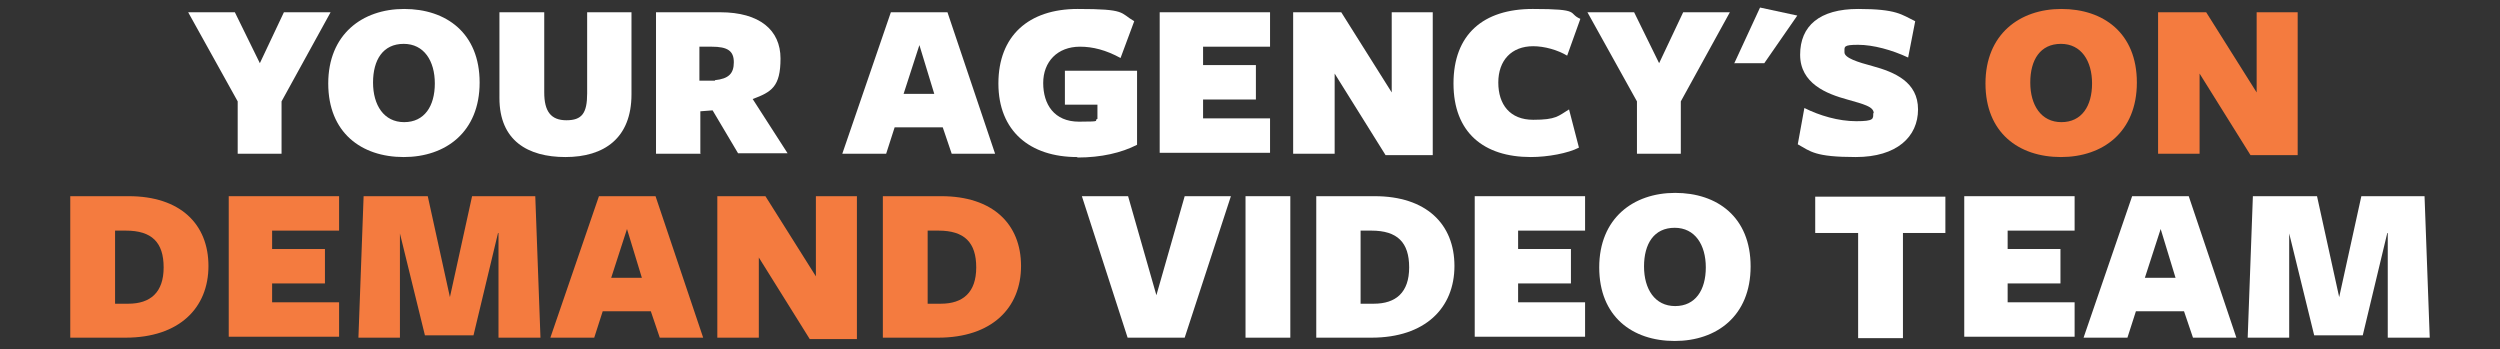
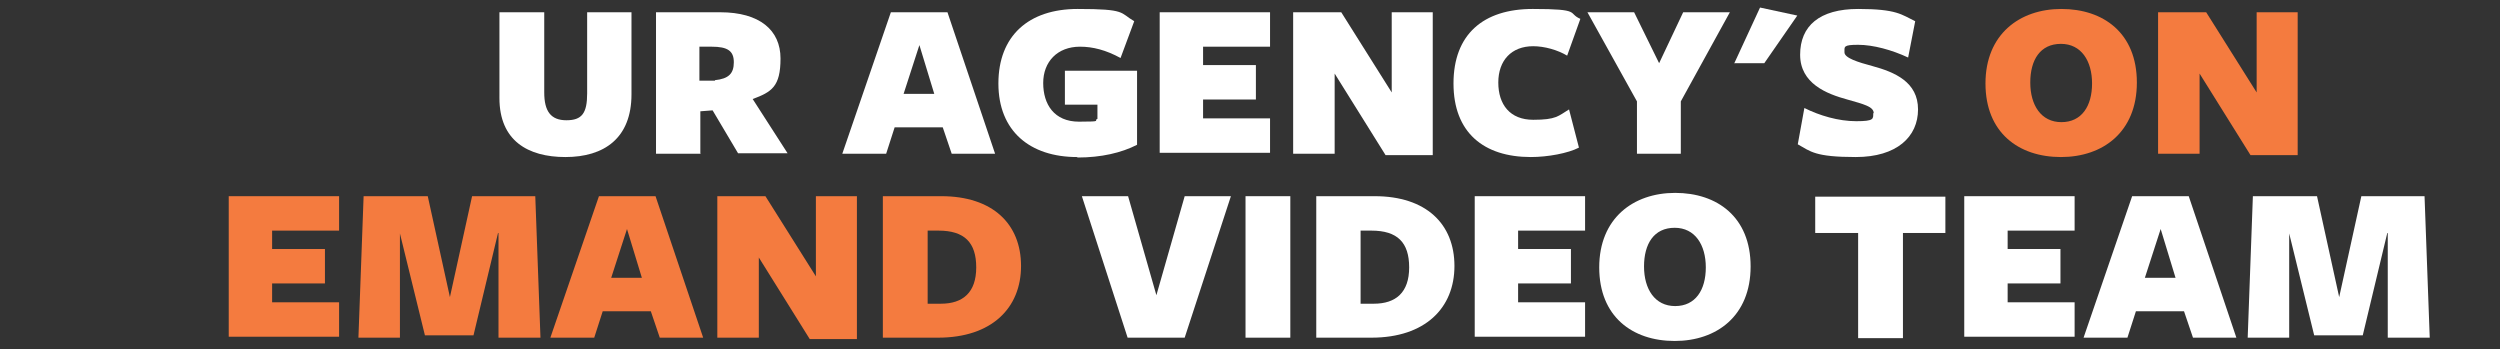
<svg xmlns="http://www.w3.org/2000/svg" id="Layer_2" data-name="Layer 2" viewBox="0 0 530.1 74">
  <rect x="0" y="0" width="530.1" height="74" fill="#333333" stroke="none" />
  <defs>
    <style>      .cls-1 {        fill: #f47b3f;      }      .cls-1, .cls-2 {        stroke-width: 0px;      }      .cls-2 {        fill: #fff;      }    </style>
  </defs>
-   <path class="cls-2" d="M59.7,21.5v11.1h-9.3v-11.1L39.9,2.6h9.9l5.3,10.8,5.1-10.8h9.9l-10.4,18.9Z" />
-   <path class="cls-2" d="M85.6,33.3c-9,0-16-5.2-16-15.6s7.2-15.8,16.1-15.8,16,5.1,16,15.6-7.2,15.8-16.1,15.8ZM85.6,9.3c-4.4,0-6.5,3.4-6.5,8.2s2.3,8.4,6.6,8.4,6.5-3.4,6.5-8.2-2.3-8.4-6.6-8.4Z" />
  <path class="cls-2" d="M119.9,33.3c-8,0-14-3.5-14-12.5V2.6h9.5v17c0,4,1.4,5.9,4.7,5.9s4.4-1.5,4.4-5.7V2.6h9.4v17.4c0,9.3-5.8,13.3-14,13.3Z" />
  <path class="cls-2" d="M148.6,32.6h-9.5V2.6h13.6c8.4,0,12.8,3.8,12.8,9.8s-1.9,7.1-5.9,8.6l7.4,11.5h-10.5l-5.4-9.1-2.6.2v8.9ZM151.6,17c2.9-.3,4-1.4,4-3.8s-1.3-3.3-4.7-3.3h-2.6v7.2h3.3Z" />
  <path class="cls-2" d="M211.2,32.6h-9.4l-1.9-5.6h-10.2l-1.8,5.6h-9.3l10.3-30h12l10.1,30ZM195,9.4l-3.4,10.5h6.5l-3.2-10.5Z" />
  <path class="cls-2" d="M228.4,33.3c-10,0-16.7-5.5-16.7-15.6s6.4-15.8,16.8-15.8,8.9.8,12,2.6l-2.9,7.8c-3.1-1.7-5.9-2.4-8.6-2.4-4.8,0-7.8,3.2-7.8,7.7s2.3,8.2,7.6,8.2,2.9-.2,3.9-.6v-3h-6.9v-7.2h15.3v15.7c-3.3,1.7-7.6,2.7-12.6,2.7Z" />
  <path class="cls-2" d="M245.9,32.6V2.6h23.4v7.3h-14.2v3.9h11.2v7.3h-11.2v4h14.2v7.3h-23.4Z" />
  <path class="cls-2" d="M295,2.6h8.8v30.3h-10l-10.8-17.3v17h-8.8V2.6h10.2l10.7,17V2.6Z" />
  <path class="cls-2" d="M332.3,11.8c-2-1.2-4.8-2-7.2-2-4.6,0-7.4,3-7.4,7.7s2.5,7.9,7.4,7.9,5.3-.8,7.6-2.2l2.1,8.1c-2.3,1.2-6.6,2-10.2,2-10,0-16.4-5.2-16.4-15.6s6.3-15.8,16.8-15.8,7.3.9,10.1,2.1l-2.8,7.8Z" />
  <path class="cls-2" d="M356.4,21.5v11.1h-9.3v-11.1l-10.5-18.9h9.9l5.3,10.8,5.1-10.8h9.9l-10.4,18.9Z" />
  <path class="cls-2" d="M367.7,13.5l5.5-11.9,7.9,1.7-7,10.1h-6.4Z" />
  <path class="cls-2" d="M397.3,24c0-1.4-2.1-1.9-5.6-2.9-4.4-1.2-10-3.4-10-9.5s4.1-9.7,12.3-9.7,9.2,1.2,12.1,2.6l-1.5,7.7c-3.4-1.6-7.4-2.7-10.6-2.7s-2.9.4-2.9,1.6,2.9,2.1,5.9,2.9c4.8,1.3,9.7,3.4,9.7,9.2s-4.5,10.1-13.2,10.1-9.6-1.2-12.3-2.7l1.4-7.7c3.2,1.6,7.2,2.8,11,2.8s3.6-.5,3.6-1.7Z" />
  <path class="cls-1" d="M437,33.3c-9,0-16-5.2-16-15.6s7.2-15.8,16.1-15.8,16,5.1,16,15.6-7.2,15.8-16.1,15.8ZM437,9.3c-4.4,0-6.5,3.4-6.5,8.2s2.3,8.4,6.6,8.4,6.5-3.4,6.5-8.2-2.3-8.4-6.6-8.4Z" />
  <path class="cls-1" d="M478.4,2.6h8.8v30.3h-10l-10.8-17.3v17h-8.8V2.6h10.2l10.7,17V2.6Z" />
-   <path class="cls-1" d="M26.7,71.6h-11.8v-30h12.4c10.9,0,16.9,5.9,16.9,14.8s-6.2,15.2-17.6,15.2ZM26.8,48.9h-2.4v15.5h2.8c4.7,0,7.5-2.4,7.5-7.7s-2.5-7.8-8-7.8Z" />
  <path class="cls-1" d="M48.5,71.6v-30h23.4v7.3h-14.2v3.9h11.2v7.3h-11.2v4h14.2v7.3h-23.4Z" />
  <path class="cls-1" d="M105.6,49.4l-5.2,21.7h-10.3l-5.3-21.6v22.1h-8.8l1.1-30h13.6l4.7,21.4,4.7-21.4h13.4l1.1,30h-8.9v-22.2Z" />
  <path class="cls-1" d="M149.3,71.6h-9.4l-1.9-5.6h-10.2l-1.8,5.6h-9.3l10.3-30h12l10.1,30ZM133,48.4l-3.4,10.5h6.5l-3.2-10.5Z" />
  <path class="cls-1" d="M172.9,41.6h8.8v30.3h-10l-10.8-17.3v17h-8.8v-30h10.2l10.7,17v-17Z" />
  <path class="cls-1" d="M199,71.6h-11.8v-30h12.4c10.9,0,16.9,5.9,16.9,14.8s-6.2,15.2-17.6,15.2ZM199.1,48.9h-2.4v15.5h2.8c4.7,0,7.5-2.4,7.5-7.7s-2.5-7.8-8-7.8Z" />
  <path class="cls-2" d="M251.1,71.6h-12l-9.7-30h9.8l6,21,6-21h9.8l-9.8,30Z" />
  <path class="cls-2" d="M264.1,71.6v-30h9.5v30h-9.5Z" />
  <path class="cls-2" d="M290.9,71.6h-11.8v-30h12.4c10.9,0,16.9,5.9,16.9,14.8s-6.2,15.2-17.6,15.2ZM290.9,48.9h-2.4v15.5h2.8c4.7,0,7.5-2.4,7.5-7.7s-2.5-7.8-8-7.8Z" />
  <path class="cls-2" d="M312.7,71.6v-30h23.4v7.3h-14.2v3.9h11.2v7.3h-11.2v4h14.2v7.3h-23.4Z" />
  <path class="cls-2" d="M355.1,72.3c-9,0-16-5.2-16-15.6s7.2-15.8,16.1-15.8,16,5.1,16,15.6-7.2,15.8-16.1,15.8ZM355.1,48.3c-4.4,0-6.5,3.4-6.5,8.2s2.3,8.4,6.6,8.4,6.5-3.4,6.5-8.2-2.3-8.4-6.6-8.4Z" />
  <path class="cls-2" d="M403.5,49.4v22.3h-9.5v-22.3h-9.1v-7.7h27.6v7.7h-9.1Z" />
  <path class="cls-2" d="M416.5,71.6v-30h23.4v7.3h-14.2v3.9h11.2v7.3h-11.2v4h14.2v7.3h-23.4Z" />
  <path class="cls-2" d="M474.4,71.6h-9.4l-1.9-5.6h-10.2l-1.8,5.6h-9.3l10.3-30h12l10.1,30ZM458.2,48.4l-3.4,10.5h6.5l-3.2-10.5Z" />
  <path class="cls-2" d="M506.2,49.4l-5.2,21.7h-10.3l-5.3-21.6v22.1h-8.8l1.1-30h13.6l4.7,21.4,4.7-21.4h13.4l1.1,30h-8.9v-22.2Z" />
</svg>